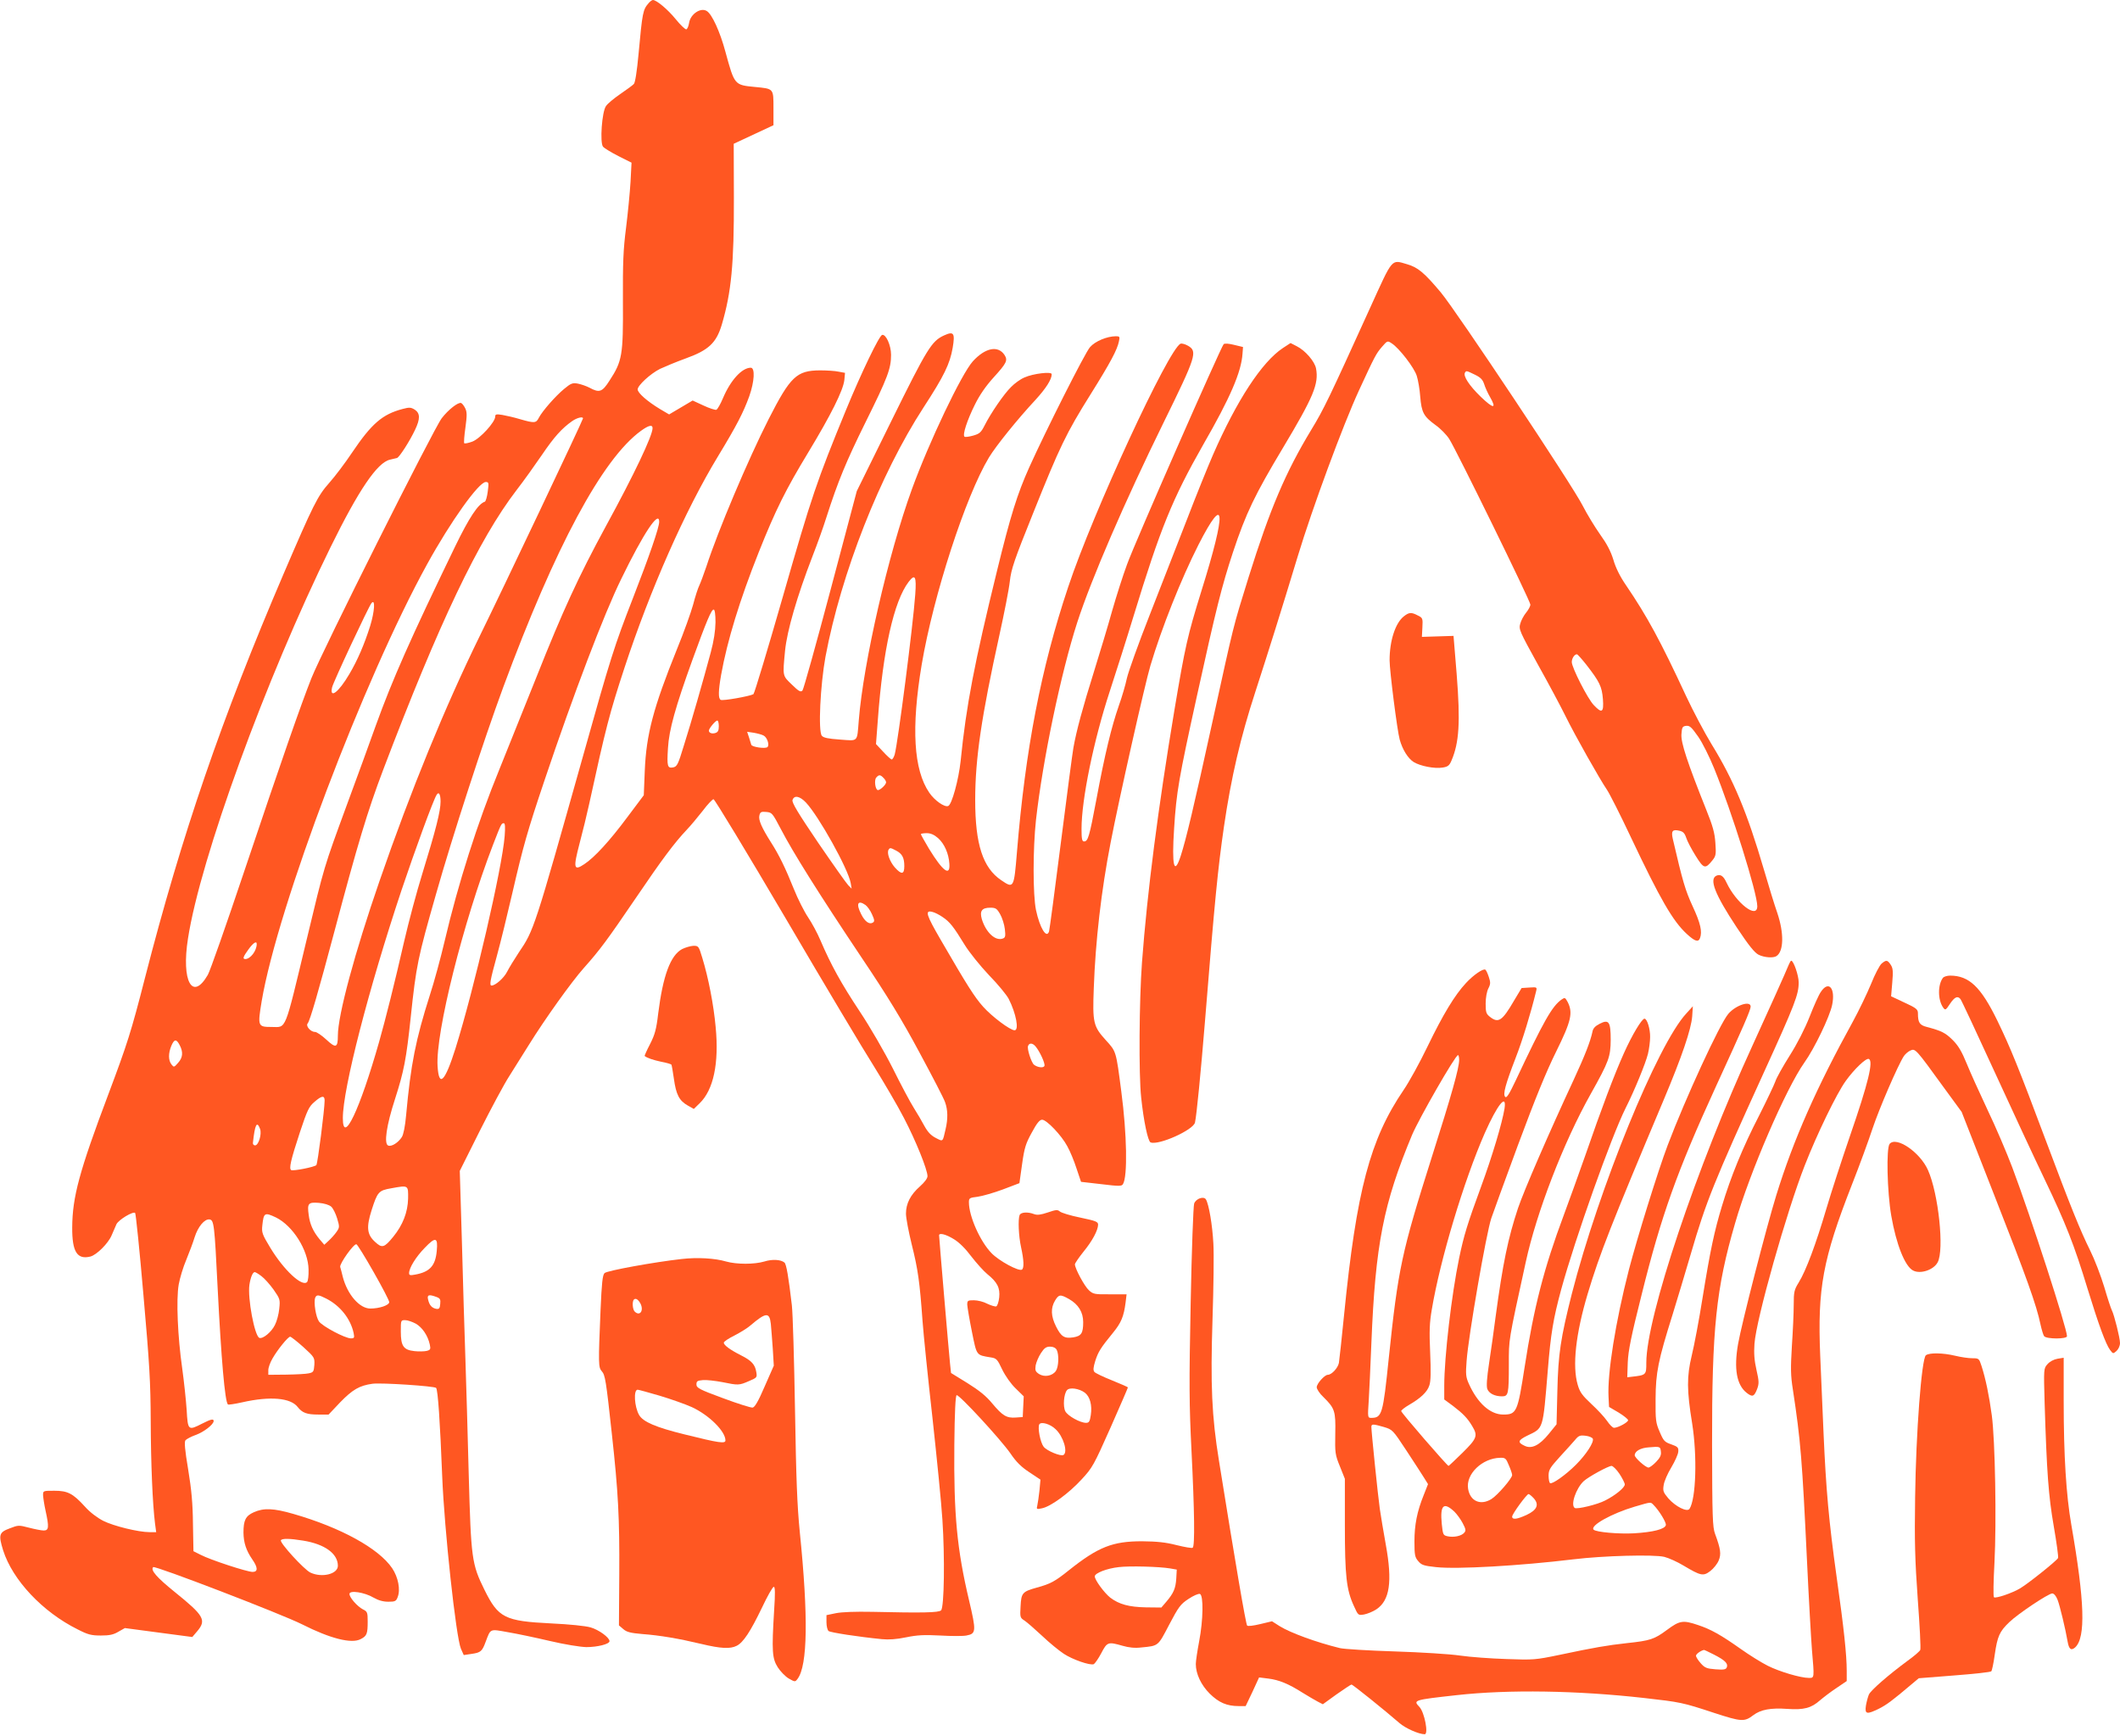
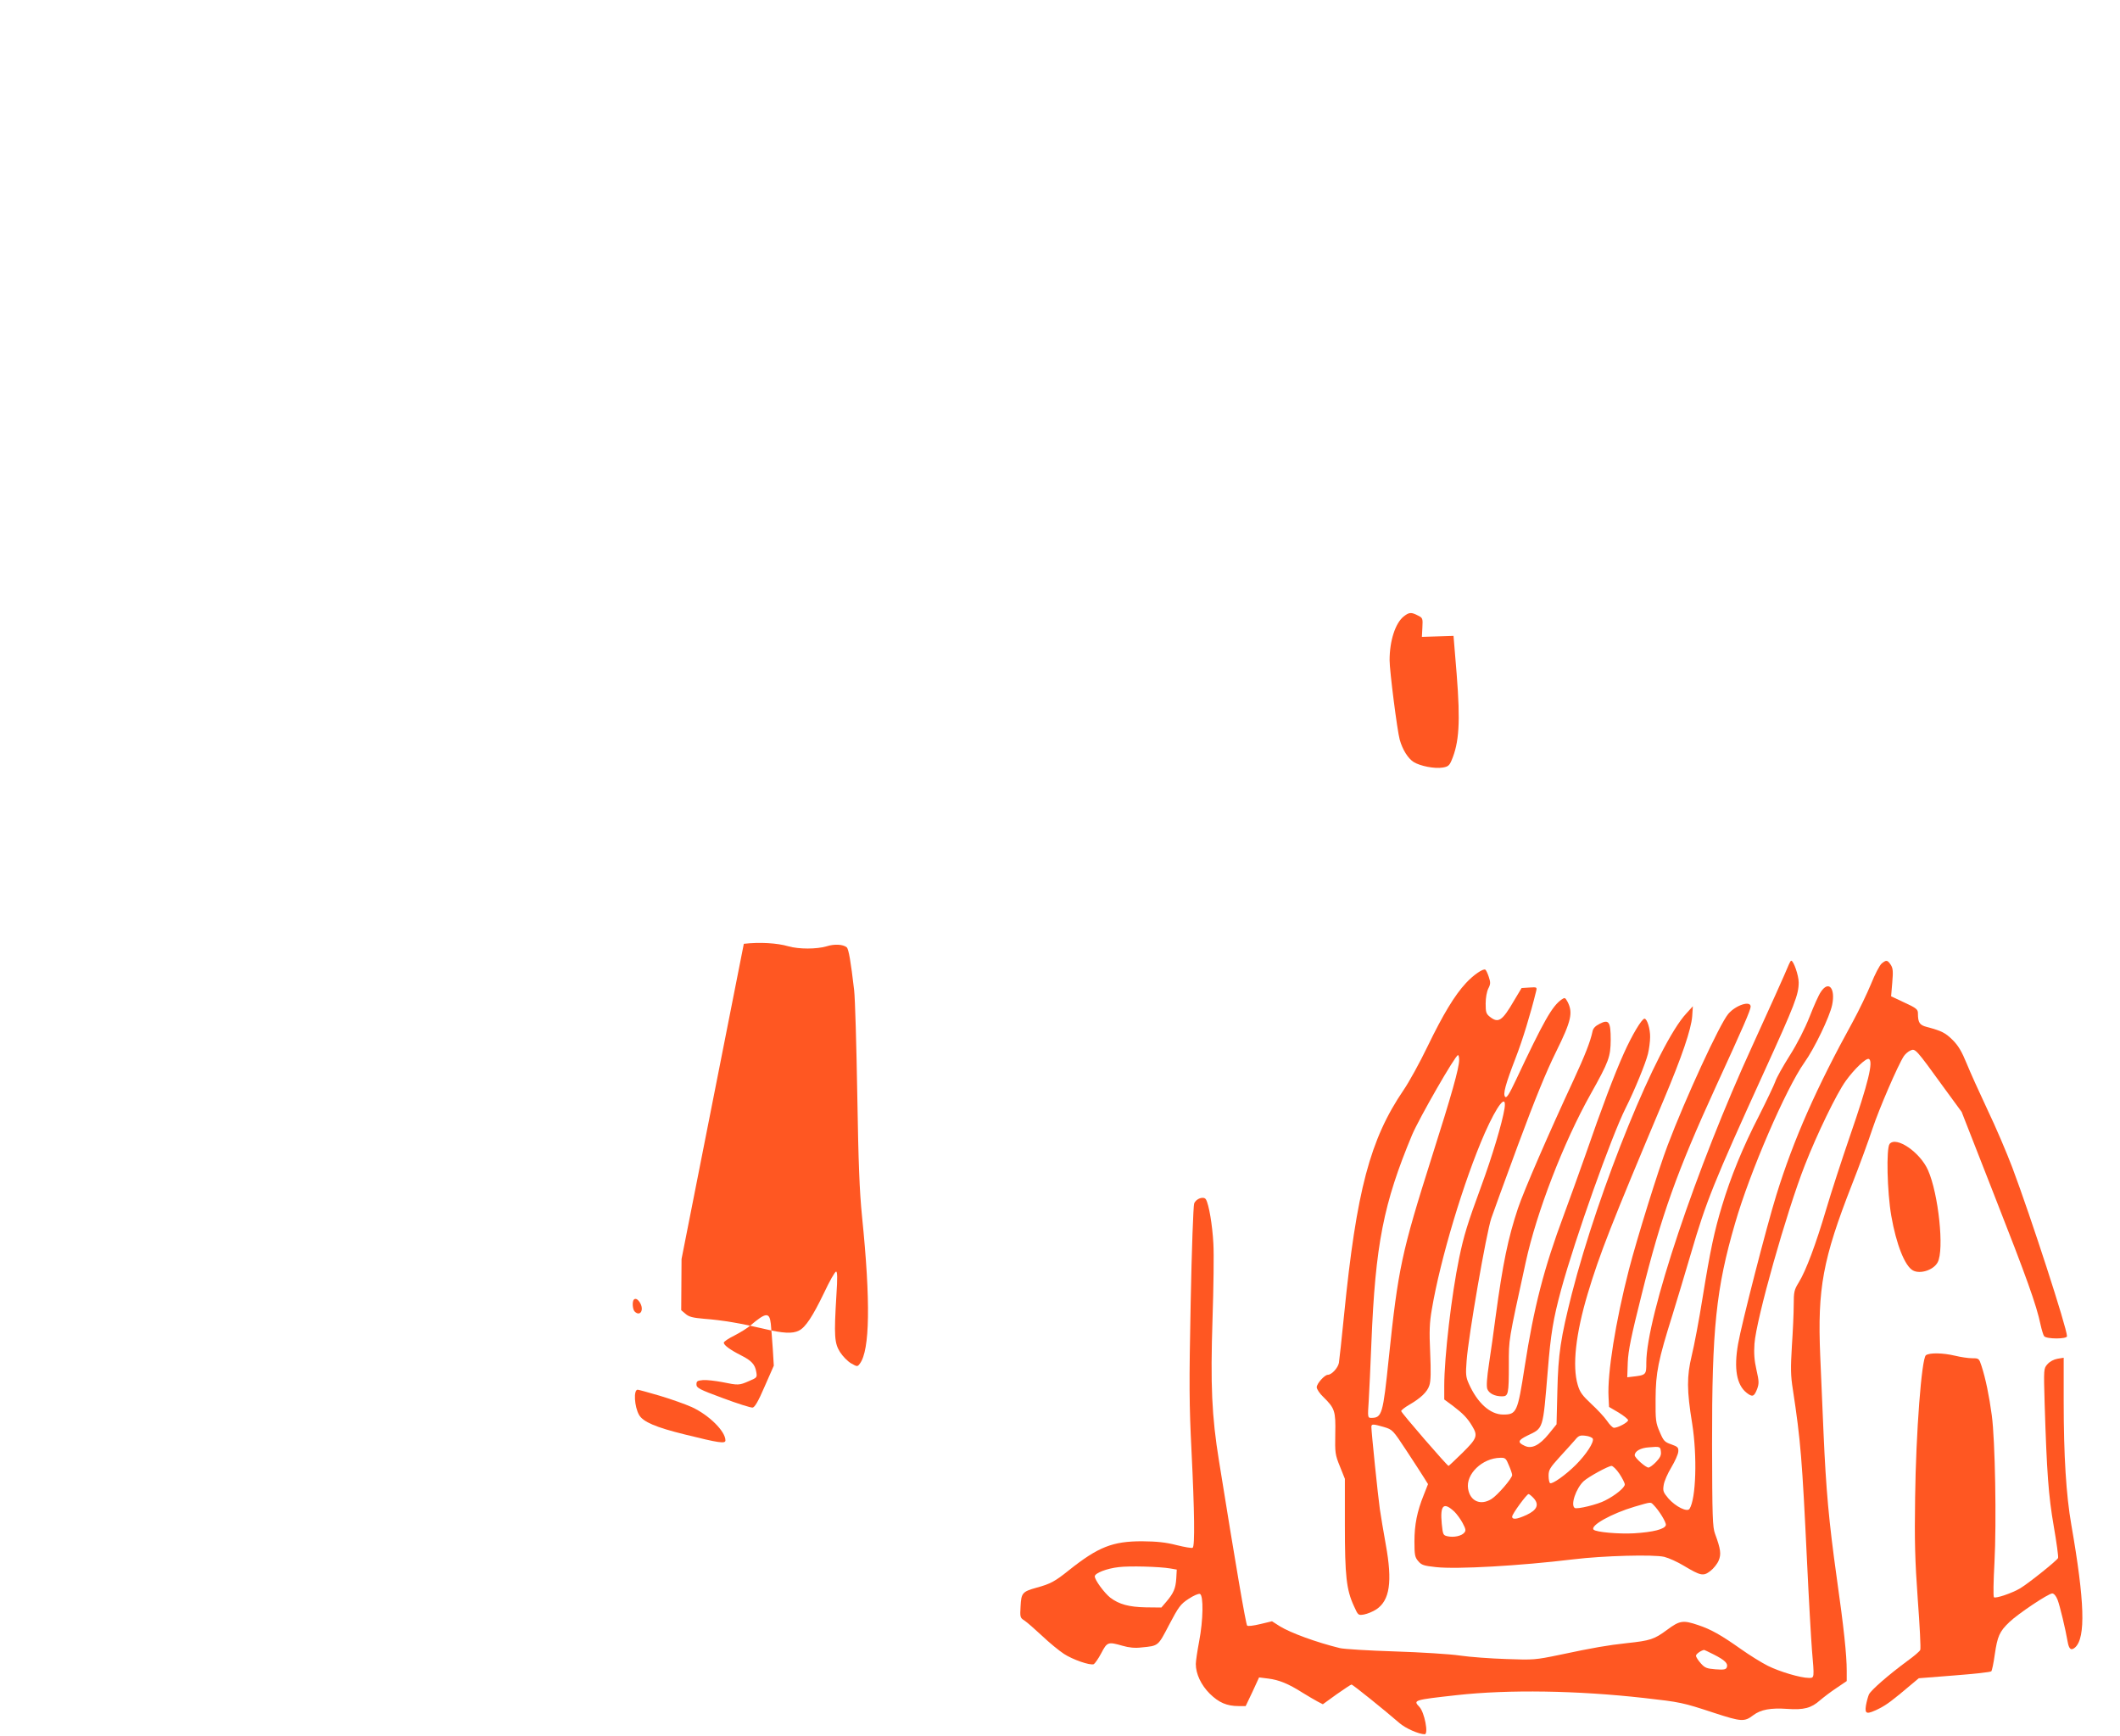
<svg xmlns="http://www.w3.org/2000/svg" version="1.0" width="1280pt" height="1048pt" viewBox="0 0 1280 1048" preserveAspectRatio="xMidYMid meet">
  <g transform="translate(0,1048) scale(0.1,-0.1)" fill="#ff5722" stroke="none">
-     <path d="M3918 10463 c-37 -42 -39 -54 -63 -313 -9 -97 -20 -170 -28 -177 -6 -7 -43 -34 -81 -60 -38 -26 -78 -59 -87 -73 -25 -34 -38 -222 -18 -246 7 -8 49 -34 92 -56 l80 -40 -6 -116 c-4 -65 -16 -189 -27 -277 -17 -132 -20 -209 -19 -445 2 -325 -4 -360 -81 -478 -44 -69 -61 -75 -120 -43 -19 10 -51 21 -71 25 -32 6 -42 2 -83 -32 -53 -44 -130 -132 -152 -173 -17 -34 -26 -35 -113 -10 -36 11 -85 22 -108 26 -37 6 -43 4 -43 -10 0 -33 -91 -133 -138 -151 -24 -9 -46 -13 -49 -10 -3 3 0 46 7 94 10 74 10 94 -1 117 -8 16 -19 30 -25 32 -18 6 -77 -40 -117 -92 -49 -64 -724 -1410 -787 -1570 -64 -162 -174 -477 -407 -1170 -107 -319 -205 -598 -218 -620 -93 -162 -161 -40 -120 219 75 484 471 1570 860 2361 171 348 283 513 360 530 17 4 35 8 42 10 15 5 78 104 109 170 32 67 31 100 -2 122 -23 14 -32 15 -73 4 -122 -32 -187 -88 -305 -263 -42 -63 -104 -145 -138 -183 -71 -80 -96 -131 -276 -550 -374 -873 -614 -1573 -837 -2440 -83 -324 -106 -396 -221 -702 -175 -464 -217 -620 -218 -803 -1 -148 30 -196 110 -176 38 10 108 80 128 128 10 24 23 54 29 67 13 27 101 80 113 68 4 -4 27 -226 50 -495 37 -421 43 -524 44 -762 1 -258 11 -497 26 -618 l7 -52 -39 0 c-69 0 -218 37 -280 68 -37 19 -81 52 -111 86 -73 80 -104 96 -185 96 -68 0 -68 0 -68 -27 1 -16 7 -57 15 -93 22 -100 20 -120 -11 -120 -14 0 -54 8 -89 17 -61 16 -65 16 -116 -4 -65 -24 -69 -39 -40 -133 57 -179 238 -372 450 -477 62 -32 83 -37 140 -37 52 0 76 5 106 23 l39 22 203 -27 204 -27 29 34 c58 68 42 95 -134 237 -109 88 -149 133 -131 151 12 10 777 -284 900 -346 168 -85 297 -118 352 -89 38 19 43 32 43 107 0 54 -2 60 -29 73 -34 18 -81 71 -81 93 0 24 91 10 145 -22 30 -17 58 -25 90 -25 40 0 47 3 56 28 18 45 3 120 -33 174 -81 120 -311 246 -596 328 -121 35 -180 37 -240 10 -49 -22 -62 -48 -62 -123 1 -61 16 -107 53 -161 35 -50 35 -76 2 -76 -33 0 -256 73 -313 103 l-44 22 -3 165 c-1 122 -9 208 -29 329 -20 119 -24 167 -16 176 6 7 34 22 62 32 48 17 108 63 108 84 0 15 -17 11 -70 -16 -84 -43 -86 -41 -93 83 -4 59 -16 172 -27 252 -27 188 -37 414 -21 505 7 39 27 106 46 150 18 44 41 105 50 135 20 64 60 112 90 108 27 -4 30 -29 49 -413 22 -434 44 -686 62 -704 3 -3 42 3 87 13 168 38 291 27 334 -28 28 -36 56 -46 124 -46 l63 0 70 74 c75 77 116 101 195 112 55 7 372 -14 384 -25 11 -11 24 -204 37 -536 13 -321 83 -969 113 -1039 l17 -38 47 7 c56 8 64 15 86 75 30 79 23 76 134 56 54 -9 168 -33 253 -53 89 -21 183 -36 220 -37 67 0 140 18 140 36 0 22 -65 69 -114 83 -31 9 -129 19 -237 24 -282 14 -320 33 -404 203 -77 156 -81 188 -95 698 -6 234 -15 547 -20 695 -5 149 -15 465 -21 703 l-13 433 121 242 c67 133 147 283 179 332 31 50 83 133 116 185 98 158 259 383 333 466 98 110 140 167 315 424 158 233 233 333 306 410 24 25 67 77 97 115 29 39 59 70 65 70 7 0 203 -324 436 -720 232 -396 473 -799 534 -895 60 -97 142 -236 180 -310 72 -138 142 -312 142 -351 0 -13 -18 -37 -45 -61 -58 -51 -85 -104 -85 -165 0 -26 16 -110 35 -187 37 -148 48 -223 65 -461 6 -82 33 -346 60 -585 26 -239 54 -516 60 -615 15 -225 11 -528 -8 -547 -14 -14 -109 -16 -417 -9 -101 2 -181 -1 -217 -8 l-58 -12 0 -43 c0 -24 6 -48 13 -53 11 -9 180 -35 322 -49 40 -4 88 -1 145 11 68 14 110 16 207 11 68 -4 139 -4 158 0 59 11 60 25 16 212 -73 308 -93 518 -89 941 2 197 7 296 14 298 15 5 266 -267 325 -352 35 -52 66 -82 115 -114 l66 -44 -6 -66 c-4 -36 -10 -77 -13 -90 -6 -23 -4 -24 28 -17 52 10 162 90 239 174 66 71 74 86 175 313 58 131 105 240 105 243 0 2 -43 21 -95 42 -53 21 -101 44 -107 51 -9 11 -7 27 5 67 18 55 31 77 108 171 48 59 64 96 75 181 l6 50 -100 0 c-93 -1 -102 1 -127 24 -27 24 -85 132 -85 157 0 6 23 40 51 75 55 67 88 130 89 164 0 18 -12 23 -107 43 -60 12 -115 29 -124 37 -14 12 -23 11 -73 -6 -42 -14 -63 -17 -82 -10 -39 15 -81 12 -88 -6 -10 -27 -6 -126 9 -194 17 -78 19 -126 5 -135 -19 -12 -139 53 -184 100 -68 70 -136 222 -136 307 0 25 4 27 53 33 29 4 98 24 152 44 l100 38 16 114 c14 100 22 125 59 192 30 56 47 77 62 77 27 0 117 -94 152 -160 17 -30 42 -91 56 -135 l27 -80 122 -14 c106 -13 124 -13 131 0 29 45 24 304 -10 560 -32 246 -30 240 -94 310 -75 83 -80 105 -72 314 10 282 45 588 102 880 50 259 206 953 240 1067 68 228 185 522 290 729 163 319 170 208 18 -278 -84 -271 -98 -332 -163 -719 -99 -594 -164 -1096 -196 -1524 -17 -231 -20 -679 -5 -815 15 -144 41 -266 57 -272 49 -19 258 75 268 120 10 45 35 302 60 607 60 745 78 923 115 1180 44 300 100 539 190 815 82 253 155 485 255 815 89 294 274 795 371 1005 96 208 103 220 137 260 34 39 34 39 60 22 45 -29 136 -147 151 -196 8 -25 18 -82 21 -126 8 -96 21 -119 92 -171 30 -21 67 -59 83 -84 43 -67 490 -979 490 -1000 0 -10 -12 -32 -26 -49 -14 -17 -30 -47 -35 -66 -10 -34 -5 -45 107 -248 65 -116 140 -257 167 -312 56 -114 205 -378 250 -444 16 -24 81 -152 143 -284 178 -376 254 -508 339 -586 48 -44 69 -51 79 -25 15 39 3 91 -44 192 -45 98 -60 149 -120 407 -11 48 -2 59 38 50 24 -5 33 -14 43 -43 6 -20 32 -69 57 -109 49 -79 58 -81 102 -26 20 25 22 36 17 104 -4 60 -15 101 -55 200 -115 288 -153 404 -150 455 3 44 6 49 29 52 21 2 32 -8 72 -65 26 -37 69 -124 97 -193 107 -263 260 -752 260 -831 0 -80 -127 18 -186 143 -18 39 -35 51 -59 42 -48 -19 -12 -112 121 -313 73 -110 108 -153 132 -165 34 -17 89 -21 108 -8 44 29 46 138 5 260 -17 48 -53 166 -81 262 -102 347 -183 541 -316 757 -42 69 -111 199 -154 291 -155 334 -235 481 -362 668 -36 52 -63 106 -77 155 -16 52 -40 97 -81 154 -31 44 -78 121 -103 170 -59 119 -762 1175 -858 1290 -100 119 -138 151 -204 170 -96 28 -84 41 -221 -260 -253 -557 -280 -613 -357 -740 -155 -256 -249 -477 -378 -889 -97 -312 -86 -271 -218 -871 -115 -525 -159 -709 -192 -812 -40 -123 -55 -62 -40 166 14 220 28 300 137 796 117 532 151 667 218 870 79 238 133 349 302 631 185 309 217 386 200 479 -8 43 -65 109 -117 135 l-37 19 -46 -30 c-127 -84 -278 -315 -422 -644 -31 -71 -103 -249 -159 -395 -57 -146 -158 -404 -224 -574 -67 -170 -128 -341 -137 -380 -8 -39 -30 -114 -49 -167 -44 -126 -85 -295 -135 -564 -43 -229 -51 -255 -75 -255 -12 0 -15 16 -15 76 0 177 73 533 170 829 38 116 103 320 144 455 163 533 234 707 421 1036 163 283 230 439 237 549 l3 40 -54 13 c-32 8 -57 10 -63 4 -16 -16 -539 -1205 -583 -1329 -25 -67 -65 -193 -90 -280 -24 -87 -74 -252 -110 -368 -68 -217 -106 -357 -124 -459 -6 -33 -40 -292 -76 -575 -36 -284 -68 -524 -71 -534 -15 -47 -56 21 -79 129 -19 92 -19 369 0 544 41 363 150 885 249 1192 86 265 288 732 522 1208 196 399 205 428 148 462 -17 10 -38 16 -46 13 -70 -27 -529 -1018 -679 -1470 -164 -490 -258 -980 -309 -1600 -18 -218 -19 -221 -95 -169 -111 75 -157 217 -157 484 0 251 38 505 146 995 29 132 58 278 63 325 8 74 26 127 142 415 160 399 197 477 346 715 120 192 161 269 171 320 6 27 4 30 -18 30 -54 0 -126 -30 -157 -66 -29 -32 -267 -504 -367 -726 -72 -161 -112 -288 -194 -623 -137 -559 -186 -812 -220 -1150 -12 -112 -53 -263 -75 -271 -22 -9 -82 33 -114 80 -95 138 -110 391 -46 774 71 419 265 1016 406 1250 43 71 173 232 281 348 63 69 98 123 98 155 0 17 -112 4 -165 -20 -24 -10 -60 -36 -81 -58 -43 -42 -123 -159 -160 -233 -21 -41 -30 -49 -69 -60 -25 -7 -49 -10 -52 -6 -12 12 16 98 62 191 30 61 67 114 113 165 80 88 88 104 67 137 -39 59 -116 44 -191 -38 -68 -75 -264 -486 -368 -772 -143 -393 -293 -1046 -321 -1397 -11 -133 -1 -123 -113 -115 -72 5 -100 11 -110 23 -23 28 -9 307 22 477 95 505 329 1100 592 1505 125 192 159 263 176 360 15 89 7 102 -52 75 -75 -34 -102 -78 -319 -518 l-208 -422 -158 -595 c-87 -327 -163 -601 -170 -609 -11 -11 -22 -5 -64 36 -57 55 -56 48 -41 205 12 120 72 327 165 568 29 74 67 180 84 235 71 221 119 337 237 576 134 270 154 324 154 407 0 57 -31 126 -54 120 -18 -5 -125 -227 -218 -453 -177 -431 -207 -519 -379 -1119 -93 -324 -174 -593 -180 -597 -21 -12 -187 -42 -198 -34 -15 9 -14 54 3 151 37 206 112 451 227 740 102 256 163 378 298 601 138 228 212 376 219 439 l4 43 -38 7 c-22 5 -73 8 -114 8 -140 -1 -178 -37 -309 -294 -123 -242 -307 -676 -376 -890 -16 -47 -35 -98 -43 -115 -8 -16 -25 -68 -37 -115 -13 -47 -56 -168 -98 -270 -142 -352 -185 -513 -194 -733 l-6 -148 -99 -132 c-107 -144 -199 -244 -260 -284 -64 -43 -68 -25 -29 124 19 71 45 178 58 238 101 463 123 548 214 825 155 471 365 947 564 1275 114 188 153 264 189 363 31 88 36 172 9 172 -53 0 -122 -75 -168 -184 -15 -36 -33 -67 -40 -70 -7 -2 -42 9 -78 26 l-65 30 -71 -42 -71 -42 -56 33 c-76 46 -134 97 -134 118 0 24 77 95 135 124 28 13 97 42 155 63 139 50 185 94 218 204 58 197 74 365 73 768 l-1 324 120 56 120 56 0 103 c0 120 2 117 -112 128 -124 12 -123 11 -178 212 -32 120 -81 227 -112 246 -36 24 -98 -17 -107 -69 -3 -21 -11 -39 -17 -41 -6 -2 -35 25 -64 61 -48 59 -116 116 -138 116 -5 0 -16 -8 -24 -17z m4987 -2245 c35 -17 47 -30 56 -57 6 -20 22 -55 36 -79 41 -72 20 -71 -57 3 -69 67 -107 125 -95 145 8 13 8 13 60 -12z m-5385 -264 c0 -10 -490 -1043 -626 -1319 -206 -421 -412 -922 -603 -1475 -149 -431 -251 -809 -251 -932 0 -74 -12 -78 -69 -25 -28 26 -59 47 -69 47 -27 0 -58 36 -44 52 14 17 64 190 162 558 139 523 199 723 293 971 338 890 578 1393 805 1689 45 58 114 155 155 215 72 106 118 158 182 203 29 20 65 29 65 16z m420 -59 c0 -45 -112 -281 -282 -592 -165 -304 -260 -510 -418 -908 -84 -209 -185 -461 -225 -560 -132 -322 -249 -690 -330 -1035 -24 -102 -64 -250 -90 -329 -85 -267 -115 -416 -143 -724 -6 -67 -16 -117 -26 -132 -22 -34 -62 -59 -82 -51 -27 10 -11 121 41 281 54 168 68 240 95 495 33 311 42 355 152 740 100 353 287 927 406 1250 314 849 599 1380 832 1549 47 34 70 39 70 16z m-995 -382 c-4 -32 -12 -60 -18 -62 -40 -13 -95 -97 -179 -270 -272 -562 -378 -802 -479 -1081 -34 -96 -113 -312 -175 -480 -140 -382 -134 -360 -243 -815 -136 -565 -120 -525 -211 -525 -84 0 -85 4 -60 156 97 571 616 1943 999 2638 142 258 312 496 354 496 18 0 19 -5 12 -57z m1035 -183 c0 -35 -60 -208 -160 -465 -110 -283 -132 -350 -300 -950 -294 -1044 -296 -1051 -388 -1186 -27 -41 -59 -93 -71 -117 -19 -37 -70 -82 -93 -82 -14 0 -9 30 32 179 22 80 64 252 94 382 65 281 90 370 194 679 174 517 359 1004 463 1215 134 276 229 418 229 345z m1546 -439 c-13 -185 -104 -890 -124 -966 -5 -16 -13 -30 -18 -30 -5 0 -28 21 -52 47 l-43 46 11 144 c31 425 97 718 186 835 39 51 48 34 40 -76z m-3291 -190 c-34 -108 -76 -207 -126 -291 -64 -109 -120 -152 -104 -80 7 32 220 487 238 509 24 29 19 -50 -8 -138z m2085 22 c-1 -53 -10 -112 -29 -183 -44 -164 -118 -423 -162 -561 -35 -115 -41 -127 -65 -132 -34 -6 -38 6 -31 116 6 110 45 249 148 534 85 234 114 303 128 303 7 0 11 -30 11 -77z m5257 -255 c81 -104 95 -133 101 -209 6 -81 -6 -88 -55 -36 -37 38 -133 227 -133 260 0 22 16 47 31 47 4 0 29 -28 56 -62z m-5237 -372 c0 -26 -5 -36 -20 -41 -21 -7 -40 0 -40 14 0 13 40 61 51 61 5 0 9 -15 9 -34z m271 -57 c21 -11 36 -56 23 -69 -12 -12 -95 0 -98 14 -2 6 -8 26 -14 45 l-11 33 41 -6 c22 -4 49 -11 59 -17z m723 -255 c9 -8 16 -21 16 -27 0 -14 -35 -47 -49 -47 -16 0 -24 59 -11 75 16 19 25 19 44 -1z m-2674 -143 c0 -58 -28 -169 -110 -435 -34 -109 -83 -293 -110 -410 -58 -254 -111 -464 -151 -606 -117 -411 -219 -626 -219 -460 0 176 155 778 354 1375 80 238 192 545 212 576 13 22 24 5 24 -40z m2206 -6 c78 -83 255 -401 270 -485 l6 -35 -20 20 c-11 11 -93 127 -182 257 -122 180 -160 243 -155 258 10 31 44 24 81 -15z m-151 -161 c72 -139 230 -391 483 -769 162 -241 249 -384 354 -580 77 -143 147 -277 154 -299 17 -46 18 -101 3 -164 -18 -78 -14 -75 -59 -52 -29 15 -48 35 -68 71 -15 28 -44 78 -65 111 -21 33 -78 140 -126 237 -50 99 -137 250 -201 346 -112 169 -173 280 -236 427 -18 43 -52 106 -75 140 -23 34 -62 111 -86 171 -51 127 -89 205 -137 280 -57 90 -78 137 -71 164 5 21 11 24 42 21 34 -3 37 -7 88 -104z m-1668 -42 c-15 -192 -184 -921 -297 -1282 -64 -202 -100 -238 -108 -107 -13 201 154 867 334 1335 50 129 51 132 66 132 8 0 9 -25 5 -78z m2617 -12 c38 -34 64 -93 68 -154 6 -80 -39 -47 -123 90 -27 45 -49 85 -49 88 0 3 16 6 35 6 24 0 45 -9 69 -30z m-254 -75 c37 -19 50 -43 50 -94 0 -51 -17 -53 -58 -7 -30 35 -49 87 -37 106 8 13 11 13 45 -5z m-184 -329 c11 -8 29 -33 39 -56 16 -35 16 -43 5 -50 -21 -13 -48 6 -70 50 -33 64 -21 89 26 56z m813 -56 c12 -21 25 -62 28 -89 5 -42 3 -52 -12 -57 -45 -17 -102 36 -127 117 -14 49 0 69 51 69 33 0 40 -5 60 -40z m-347 -17 c43 -29 65 -57 133 -168 27 -44 93 -126 146 -182 54 -55 107 -120 119 -143 45 -88 64 -190 36 -190 -27 0 -136 82 -190 142 -53 60 -95 126 -255 402 -89 153 -98 182 -53 171 15 -3 44 -18 64 -32z m-4142 -162 c0 -41 -38 -91 -69 -91 -18 0 -13 14 19 58 28 39 50 54 50 33z m-465 -611 c22 -42 19 -75 -10 -107 -24 -27 -25 -28 -40 -9 -19 25 -19 67 -1 111 18 43 31 44 51 5z m5167 -7 c25 -29 60 -104 54 -118 -5 -14 -41 -10 -63 7 -16 13 -43 96 -36 113 7 20 27 19 45 -2z m-4292 -327 c0 -52 -42 -382 -50 -390 -12 -12 -140 -37 -152 -30 -14 9 -3 59 53 229 44 132 54 154 87 182 44 39 62 41 62 9z m-390 -171 c12 -32 -9 -100 -30 -100 -8 0 -14 7 -13 15 12 112 24 135 43 85z m894 -421 c-2 -83 -32 -160 -90 -231 -54 -66 -67 -70 -109 -31 -50 45 -54 89 -21 193 35 109 42 118 118 131 105 19 103 20 102 -62z m-464 -49 c11 -10 27 -42 36 -72 15 -50 14 -54 -4 -80 -11 -16 -32 -39 -47 -53 l-27 -25 -29 34 c-38 46 -58 90 -65 145 -10 71 -3 79 61 74 34 -3 62 -12 75 -23z m-334 -65 c102 -50 195 -197 197 -314 1 -37 -3 -70 -9 -76 -30 -31 -141 73 -222 207 -49 81 -53 92 -48 136 8 76 14 79 82 47z m4093 -131 c32 -19 71 -58 106 -105 31 -40 74 -88 96 -106 61 -49 78 -84 72 -141 -3 -27 -11 -51 -18 -54 -7 -2 -31 5 -54 16 -22 12 -58 21 -81 21 -37 0 -40 -2 -40 -27 1 -16 13 -88 28 -162 30 -148 25 -141 114 -156 34 -5 40 -11 69 -73 19 -39 52 -86 81 -114 l49 -48 -3 -62 -3 -63 -42 -3 c-56 -4 -80 11 -142 85 -37 45 -78 78 -150 123 l-99 61 -6 57 c-6 55 -66 759 -66 774 0 17 42 6 89 -23z m-3122 -71 c-8 -90 -42 -127 -130 -143 -31 -6 -37 -4 -37 9 0 31 41 98 95 153 65 68 80 64 72 -19z m-381 -128 c52 -91 94 -172 94 -181 0 -19 -59 -39 -114 -39 -65 0 -138 84 -166 190 -6 25 -13 52 -16 61 -5 19 82 142 98 137 6 -2 53 -78 104 -168z m-678 -24 c18 -13 51 -50 74 -82 39 -56 40 -60 34 -116 -3 -32 -15 -76 -26 -97 -21 -43 -73 -86 -94 -78 -29 11 -72 241 -60 321 7 45 20 76 32 76 5 0 23 -11 40 -24z m392 -136 c84 -43 146 -121 165 -207 6 -30 4 -33 -17 -33 -36 1 -170 72 -192 102 -19 27 -33 115 -23 143 8 20 20 19 67 -5z m665 10 c22 -8 26 -15 23 -42 -2 -27 -7 -32 -23 -30 -27 5 -42 21 -50 55 -8 30 4 34 50 17z m3820 -13 c56 -32 85 -79 85 -139 0 -67 -11 -84 -60 -92 -54 -8 -73 4 -104 66 -31 62 -33 111 -6 156 23 38 32 39 85 9z m-3945 -148 c40 -23 73 -72 85 -126 6 -29 4 -33 -20 -39 -14 -3 -47 -4 -73 -1 -66 7 -82 31 -82 118 0 68 0 69 26 69 15 0 43 -10 64 -21z m-679 -141 c68 -62 69 -64 67 -108 -3 -41 -6 -45 -33 -51 -16 -4 -78 -7 -137 -8 l-108 -1 0 28 c0 15 11 46 25 70 30 53 94 132 107 132 5 0 41 -28 79 -62z m4549 -17 c15 -29 12 -103 -5 -128 -21 -30 -69 -39 -102 -18 -22 15 -24 22 -20 52 4 20 18 53 32 74 20 31 32 39 55 39 19 0 33 -7 40 -19z m170 -259 c31 -24 45 -75 36 -135 -6 -40 -11 -47 -29 -47 -35 0 -111 42 -125 70 -15 29 -9 105 10 127 15 19 73 11 108 -15z m-177 -220 c47 -43 76 -139 48 -156 -16 -10 -101 25 -120 50 -20 26 -37 115 -26 135 11 18 66 2 98 -29z m-4543 -673 c130 -21 210 -78 210 -152 0 -50 -96 -74 -166 -41 -38 18 -187 181 -178 195 7 12 54 11 134 -2z" />
    <path d="M8476 6759 c-51 -40 -86 -147 -86 -265 0 -64 46 -425 61 -479 17 -61 50 -114 85 -136 40 -24 125 -41 174 -33 32 5 41 12 54 43 46 108 54 230 31 521 l-19 231 -95 -3 -96 -3 3 57 c3 54 2 58 -27 72 -40 21 -53 20 -85 -5z" />
-     <path d="M4118 4750 c-70 -38 -115 -159 -144 -389 -11 -95 -20 -127 -49 -184 -20 -38 -34 -71 -33 -72 14 -12 53 -25 100 -35 32 -6 60 -14 62 -18 2 -4 9 -43 15 -86 13 -94 32 -131 83 -160 l37 -21 35 34 c84 81 118 242 97 460 -12 134 -44 299 -81 419 -21 70 -23 72 -53 72 -18 -1 -49 -10 -69 -20z" />
    <path d="M10801 4658 c-16 -41 -137 -309 -219 -488 -339 -738 -642 -1641 -642 -1917 0 -74 0 -75 -90 -85 l-25 -3 3 90 c3 71 20 156 84 410 119 479 214 744 448 1255 165 359 210 463 210 483 0 38 -90 9 -135 -44 -52 -61 -258 -508 -366 -793 -57 -150 -185 -562 -234 -751 -81 -315 -131 -628 -123 -770 l3 -59 58 -34 c31 -19 57 -40 57 -46 0 -13 -61 -46 -85 -46 -8 0 -27 19 -43 43 -16 23 -59 69 -95 102 -53 50 -68 69 -81 114 -34 114 -12 309 60 550 72 240 141 416 459 1171 110 261 166 426 172 504 l4 61 -39 -43 c-174 -186 -529 -1058 -692 -1694 -67 -266 -82 -361 -87 -585 l-5 -202 -47 -58 c-56 -69 -104 -93 -147 -71 -43 20 -39 33 18 61 98 47 93 31 123 392 18 223 33 313 81 490 85 310 302 921 389 1095 54 107 121 271 135 328 7 29 13 75 13 101 1 48 -18 111 -34 111 -16 0 -75 -98 -125 -210 -57 -127 -132 -325 -234 -620 -38 -107 -95 -267 -128 -355 -120 -321 -181 -557 -237 -920 -42 -271 -48 -285 -129 -285 -79 0 -156 70 -208 187 -18 40 -19 58 -13 137 11 152 119 772 149 861 7 22 79 219 160 439 105 283 172 447 232 568 91 184 102 234 69 299 -15 27 -17 28 -36 15 -58 -40 -109 -131 -278 -490 -38 -80 -54 -107 -63 -98 -15 15 1 74 63 235 42 108 91 269 123 400 7 28 7 28 -40 25 l-47 -3 -45 -75 c-72 -124 -95 -139 -146 -99 -23 18 -26 28 -26 80 0 36 7 73 16 91 14 27 14 37 3 70 -7 21 -16 41 -21 44 -13 8 -72 -32 -117 -81 -68 -73 -138 -189 -231 -381 -48 -100 -114 -219 -145 -264 -203 -298 -285 -607 -360 -1360 -14 -140 -28 -270 -31 -288 -6 -31 -44 -72 -67 -72 -19 0 -67 -53 -67 -75 0 -11 18 -39 41 -60 68 -67 74 -84 71 -221 -2 -115 -1 -126 28 -197 l30 -75 0 -280 c0 -306 9 -390 55 -489 25 -55 25 -56 61 -50 20 4 53 17 74 31 81 54 98 166 57 391 -14 77 -30 174 -36 215 -11 76 -51 466 -51 495 0 19 9 19 75 0 53 -16 54 -17 137 -143 46 -70 94 -144 107 -165 l23 -37 -26 -66 c-40 -99 -56 -179 -56 -281 0 -81 3 -95 23 -118 20 -24 34 -28 107 -36 126 -14 508 8 830 47 181 22 484 30 548 15 28 -7 81 -31 117 -53 104 -62 119 -65 161 -33 20 15 43 44 51 64 16 38 12 69 -22 161 -15 40 -17 103 -18 540 -1 698 24 941 139 1335 89 309 308 815 419 971 60 84 152 275 167 347 21 101 -21 150 -68 79 -13 -18 -43 -86 -68 -150 -29 -73 -74 -162 -121 -236 -41 -65 -80 -135 -86 -155 -7 -20 -51 -113 -99 -208 -98 -190 -171 -370 -223 -543 -46 -152 -70 -263 -117 -553 -21 -133 -51 -291 -66 -352 -30 -125 -30 -208 3 -410 31 -196 23 -454 -16 -514 -14 -22 -84 13 -128 63 -31 37 -34 45 -28 81 3 22 24 70 46 106 22 37 41 79 42 95 2 25 -3 30 -42 44 -41 14 -47 21 -70 75 -24 55 -26 71 -25 200 1 159 15 230 103 510 27 88 77 253 110 366 92 315 137 428 441 1095 188 412 210 470 210 543 0 42 -31 131 -45 131 -3 0 -9 -10 -14 -22z m-1991 -577 c0 -49 -46 -212 -165 -586 -183 -578 -203 -671 -260 -1215 -35 -340 -41 -360 -106 -360 -21 0 -22 2 -15 103 3 56 11 212 16 347 24 598 73 844 246 1259 42 99 261 481 277 481 4 0 7 -13 7 -29z m274 -293 c-14 -87 -74 -288 -142 -473 -82 -223 -104 -295 -132 -430 -46 -221 -90 -599 -90 -772 l0 -82 53 -39 c60 -46 87 -73 116 -122 35 -58 29 -74 -59 -161 -44 -43 -82 -79 -84 -79 -8 0 -286 321 -286 331 0 5 21 22 47 37 71 41 111 79 123 118 9 25 10 84 5 197 -6 130 -4 182 10 262 50 299 193 776 320 1065 75 169 133 243 119 148z m533 -1994 c8 -21 -40 -95 -102 -157 -62 -62 -143 -119 -156 -111 -5 3 -9 23 -9 45 0 35 8 48 68 114 37 40 78 86 92 102 21 26 30 29 63 25 21 -2 41 -11 44 -18z m411 -78 c3 -21 -5 -37 -29 -62 -18 -19 -39 -34 -46 -34 -17 0 -83 59 -83 74 0 25 36 45 85 48 68 6 70 5 73 -26z m-918 -82 c11 -25 20 -52 20 -59 0 -20 -88 -122 -125 -145 -66 -41 -129 -13 -141 62 -15 88 85 185 194 187 30 1 35 -3 52 -45z m668 -52 c17 -26 32 -55 32 -64 0 -19 -57 -66 -119 -97 -45 -24 -169 -54 -183 -45 -27 17 7 118 54 162 30 27 147 91 168 92 8 0 30 -21 48 -48z m-519 -146 c36 -39 22 -72 -42 -102 -59 -27 -87 -30 -87 -10 0 16 88 136 99 136 4 0 18 -11 30 -24z m725 -42 c33 -33 77 -105 74 -121 -5 -25 -77 -43 -193 -50 -91 -5 -229 7 -243 22 -24 24 109 98 248 139 103 30 95 29 114 10z m-1202 -41 c14 -14 37 -45 49 -68 19 -36 21 -46 10 -58 -16 -20 -63 -30 -100 -22 -28 6 -29 9 -36 75 -11 114 11 135 77 73z" />
    <path d="M11361 4663 c-12 -10 -41 -65 -64 -123 -24 -58 -73 -160 -109 -226 -221 -401 -359 -713 -463 -1049 -59 -190 -210 -778 -231 -899 -26 -149 -9 -247 52 -295 35 -27 45 -23 63 23 12 33 12 46 -4 116 -13 57 -16 100 -12 157 10 147 194 798 304 1078 73 187 192 433 247 509 51 71 122 139 139 133 30 -11 -3 -146 -114 -467 -48 -140 -113 -339 -143 -441 -62 -210 -122 -371 -166 -442 -27 -44 -30 -56 -30 -135 0 -48 -5 -159 -11 -247 -8 -135 -8 -177 6 -265 47 -308 56 -423 85 -1030 11 -234 25 -477 30 -540 15 -173 15 -170 -18 -170 -51 0 -178 38 -248 73 -38 19 -112 65 -164 102 -119 84 -179 118 -257 144 -92 31 -111 28 -188 -29 -77 -57 -101 -65 -243 -80 -117 -13 -195 -26 -407 -71 -145 -30 -156 -31 -320 -25 -93 3 -219 12 -280 21 -60 9 -238 20 -395 25 -157 5 -305 14 -330 20 -143 35 -298 92 -363 132 l-47 30 -71 -17 c-42 -10 -74 -14 -79 -9 -8 8 -70 370 -170 994 -44 271 -52 457 -39 860 6 184 9 388 5 453 -6 112 -27 236 -45 266 -13 21 -60 5 -71 -25 -5 -13 -15 -282 -21 -597 -10 -498 -9 -614 5 -897 18 -363 21 -576 7 -584 -5 -4 -49 4 -98 16 -66 17 -118 22 -208 23 -177 0 -264 -34 -440 -174 -86 -69 -112 -83 -196 -106 -86 -24 -93 -32 -97 -112 -4 -67 -3 -70 24 -87 15 -10 63 -52 107 -93 43 -41 102 -89 131 -108 52 -34 157 -71 180 -62 6 3 27 32 45 66 36 69 41 70 129 45 38 -11 74 -15 114 -10 104 10 99 7 167 137 57 108 68 124 117 156 30 20 60 33 69 30 22 -9 20 -157 -5 -287 -11 -58 -20 -119 -20 -136 0 -60 32 -127 84 -179 55 -54 103 -75 175 -75 l42 0 41 86 40 87 56 -7 c64 -8 121 -31 206 -85 34 -21 75 -45 92 -54 l31 -16 83 60 c46 32 86 59 90 59 8 0 205 -159 289 -232 36 -32 118 -68 153 -68 24 0 -1 132 -32 165 -39 41 -36 42 225 71 315 35 728 28 1130 -17 221 -25 233 -27 424 -90 166 -54 183 -55 237 -14 45 34 105 45 205 38 101 -7 145 5 198 52 20 17 64 51 99 74 l62 42 0 62 c0 96 -17 257 -61 567 -47 337 -64 525 -79 870 -6 140 -15 350 -20 465 -17 406 15 582 191 1032 45 114 101 267 125 340 40 120 153 382 189 437 9 13 26 28 40 34 29 13 32 10 200 -222 l109 -149 197 -503 c195 -496 255 -664 279 -780 7 -32 17 -65 22 -71 15 -18 138 -18 138 0 0 48 -218 720 -330 1018 -34 90 -101 247 -150 349 -48 102 -105 228 -126 280 -29 71 -50 107 -84 141 -45 44 -66 55 -156 79 -44 11 -54 26 -54 82 0 24 -9 32 -81 65 l-81 38 7 83 c6 68 4 87 -9 107 -20 30 -27 31 -55 8z m-4296 -3652 l40 -7 -3 -54 c-4 -60 -16 -88 -60 -140 l-30 -35 -93 1 c-102 2 -162 18 -216 59 -36 29 -93 106 -93 128 0 20 73 48 145 56 65 8 245 3 310 -8z m3283 -520 c67 -34 87 -54 78 -77 -5 -13 -17 -16 -68 -12 -53 4 -65 9 -89 36 -16 18 -29 38 -29 46 0 10 27 30 48 35 1 1 29 -12 60 -28z" />
-     <path d="M11732 4578 c-33 -42 -33 -135 1 -182 12 -16 15 -15 40 23 28 42 47 51 64 29 6 -7 97 -202 203 -433 106 -231 243 -526 305 -655 127 -265 178 -394 259 -660 67 -218 110 -335 136 -370 18 -24 19 -24 39 -6 12 11 21 31 21 48 0 30 -35 170 -49 197 -5 9 -26 72 -46 141 -21 69 -59 168 -85 220 -60 121 -119 267 -268 665 -164 438 -212 557 -293 724 -99 203 -170 271 -285 271 -17 0 -36 -6 -42 -12z" />
    <path d="M9658 4299 c-26 -13 -40 -28 -43 -47 -13 -61 -46 -145 -114 -292 -148 -318 -300 -668 -336 -775 -60 -181 -91 -330 -135 -655 -10 -80 -28 -205 -39 -278 -14 -92 -17 -141 -11 -158 11 -27 45 -44 89 -44 38 0 41 13 41 192 0 156 -4 133 102 618 65 300 228 723 392 1015 111 198 120 225 121 327 0 110 -11 126 -67 97z" />
    <path d="M11409 3574 c-21 -26 -15 -289 10 -434 30 -172 82 -304 131 -330 44 -24 125 3 149 49 41 75 5 414 -58 556 -48 109 -192 207 -232 159z" />
-     <path d="M4115 2879 c-162 -18 -450 -70 -465 -85 -12 -12 -17 -60 -24 -222 -14 -328 -13 -347 7 -370 21 -23 26 -55 61 -377 39 -353 47 -513 45 -849 l-2 -309 26 -22 c20 -18 44 -24 114 -30 109 -8 224 -28 358 -60 117 -28 174 -31 213 -11 40 20 83 86 152 229 33 70 65 127 72 127 8 0 9 -38 2 -142 -15 -247 -12 -290 22 -344 16 -25 46 -56 67 -68 37 -21 38 -21 53 -1 60 81 65 374 13 885 -16 161 -22 320 -29 740 -5 294 -13 578 -19 630 -20 171 -33 249 -45 258 -22 18 -74 21 -121 6 -61 -18 -167 -18 -231 0 -68 20 -174 26 -269 15z m-247 -271 c20 -43 -6 -76 -36 -46 -13 13 -16 60 -5 72 11 11 27 1 41 -26z m786 -120 c3 -29 8 -98 12 -153 l6 -100 -55 -125 c-39 -91 -60 -126 -73 -128 -11 -1 -91 24 -179 57 -144 53 -160 62 -160 83 0 20 6 23 39 26 21 2 73 -4 116 -12 98 -20 102 -20 162 6 49 21 50 22 44 56 -7 44 -29 68 -91 99 -67 34 -105 62 -105 77 0 6 29 26 64 43 35 18 79 45 97 61 94 80 115 81 123 10z m-672 -434 c67 -20 155 -51 195 -69 104 -48 203 -146 203 -201 0 -21 -37 -16 -246 36 -175 43 -251 76 -275 117 -29 50 -35 153 -9 153 5 0 64 -16 132 -36z" />
+     <path d="M4115 2879 l-2 -309 26 -22 c20 -18 44 -24 114 -30 109 -8 224 -28 358 -60 117 -28 174 -31 213 -11 40 20 83 86 152 229 33 70 65 127 72 127 8 0 9 -38 2 -142 -15 -247 -12 -290 22 -344 16 -25 46 -56 67 -68 37 -21 38 -21 53 -1 60 81 65 374 13 885 -16 161 -22 320 -29 740 -5 294 -13 578 -19 630 -20 171 -33 249 -45 258 -22 18 -74 21 -121 6 -61 -18 -167 -18 -231 0 -68 20 -174 26 -269 15z m-247 -271 c20 -43 -6 -76 -36 -46 -13 13 -16 60 -5 72 11 11 27 1 41 -26z m786 -120 c3 -29 8 -98 12 -153 l6 -100 -55 -125 c-39 -91 -60 -126 -73 -128 -11 -1 -91 24 -179 57 -144 53 -160 62 -160 83 0 20 6 23 39 26 21 2 73 -4 116 -12 98 -20 102 -20 162 6 49 21 50 22 44 56 -7 44 -29 68 -91 99 -67 34 -105 62 -105 77 0 6 29 26 64 43 35 18 79 45 97 61 94 80 115 81 123 10z m-672 -434 c67 -20 155 -51 195 -69 104 -48 203 -146 203 -201 0 -21 -37 -16 -246 36 -175 43 -251 76 -275 117 -29 50 -35 153 -9 153 5 0 64 -16 132 -36z" />
    <path d="M11628 2298 c-26 -21 -60 -467 -65 -858 -4 -264 -1 -379 16 -616 12 -160 19 -297 15 -305 -3 -8 -38 -38 -77 -66 -114 -84 -221 -177 -233 -203 -6 -14 -14 -44 -18 -67 -8 -53 5 -55 80 -18 45 23 78 47 196 147 l43 36 215 17 c118 9 219 20 223 25 4 4 14 50 21 102 16 109 28 138 88 195 53 51 236 173 259 173 10 0 23 -15 32 -38 14 -36 48 -178 61 -254 8 -45 21 -55 45 -34 65 59 58 277 -23 741 -31 178 -46 415 -46 746 l0 262 -37 -6 c-23 -4 -47 -17 -61 -33 -23 -26 -23 -27 -17 -237 13 -418 23 -556 55 -741 17 -98 29 -185 26 -192 -6 -15 -176 -151 -227 -182 -49 -30 -151 -64 -160 -55 -5 5 -3 98 3 208 13 248 4 742 -16 890 -16 118 -37 221 -62 298 -15 46 -16 47 -57 47 -23 0 -69 7 -102 15 -75 18 -156 19 -177 3z" />
  </g>
</svg>